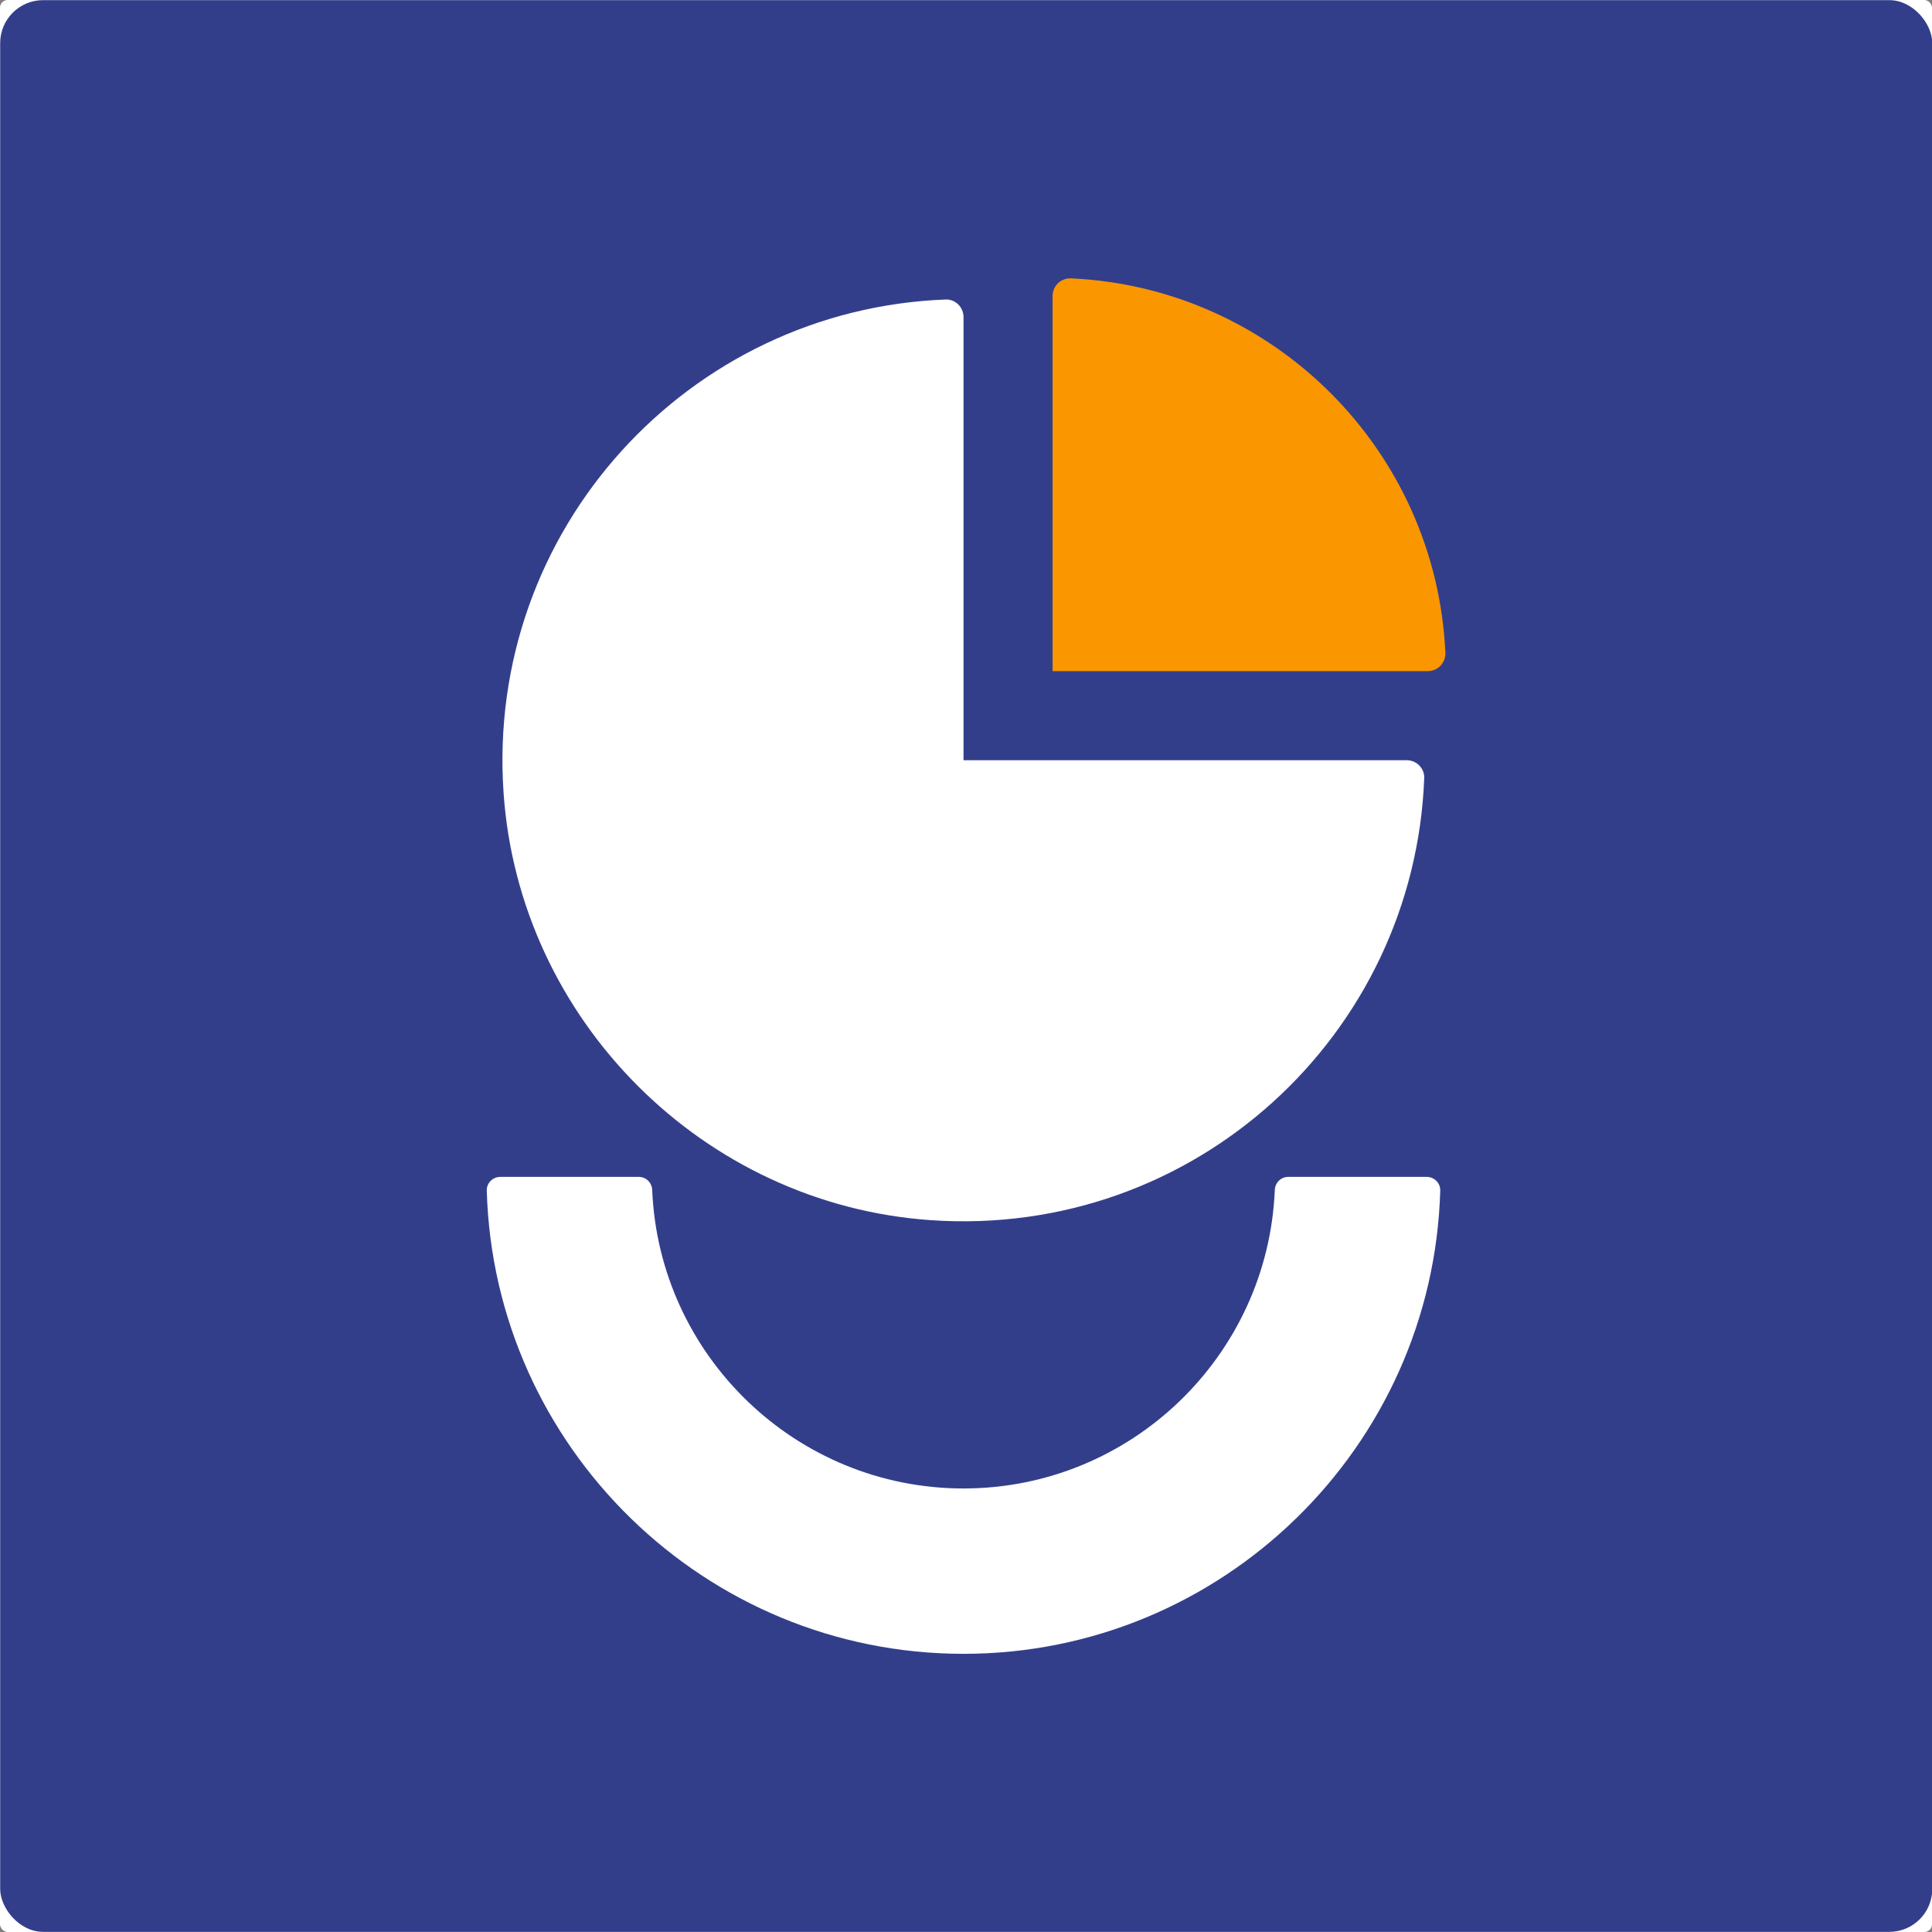
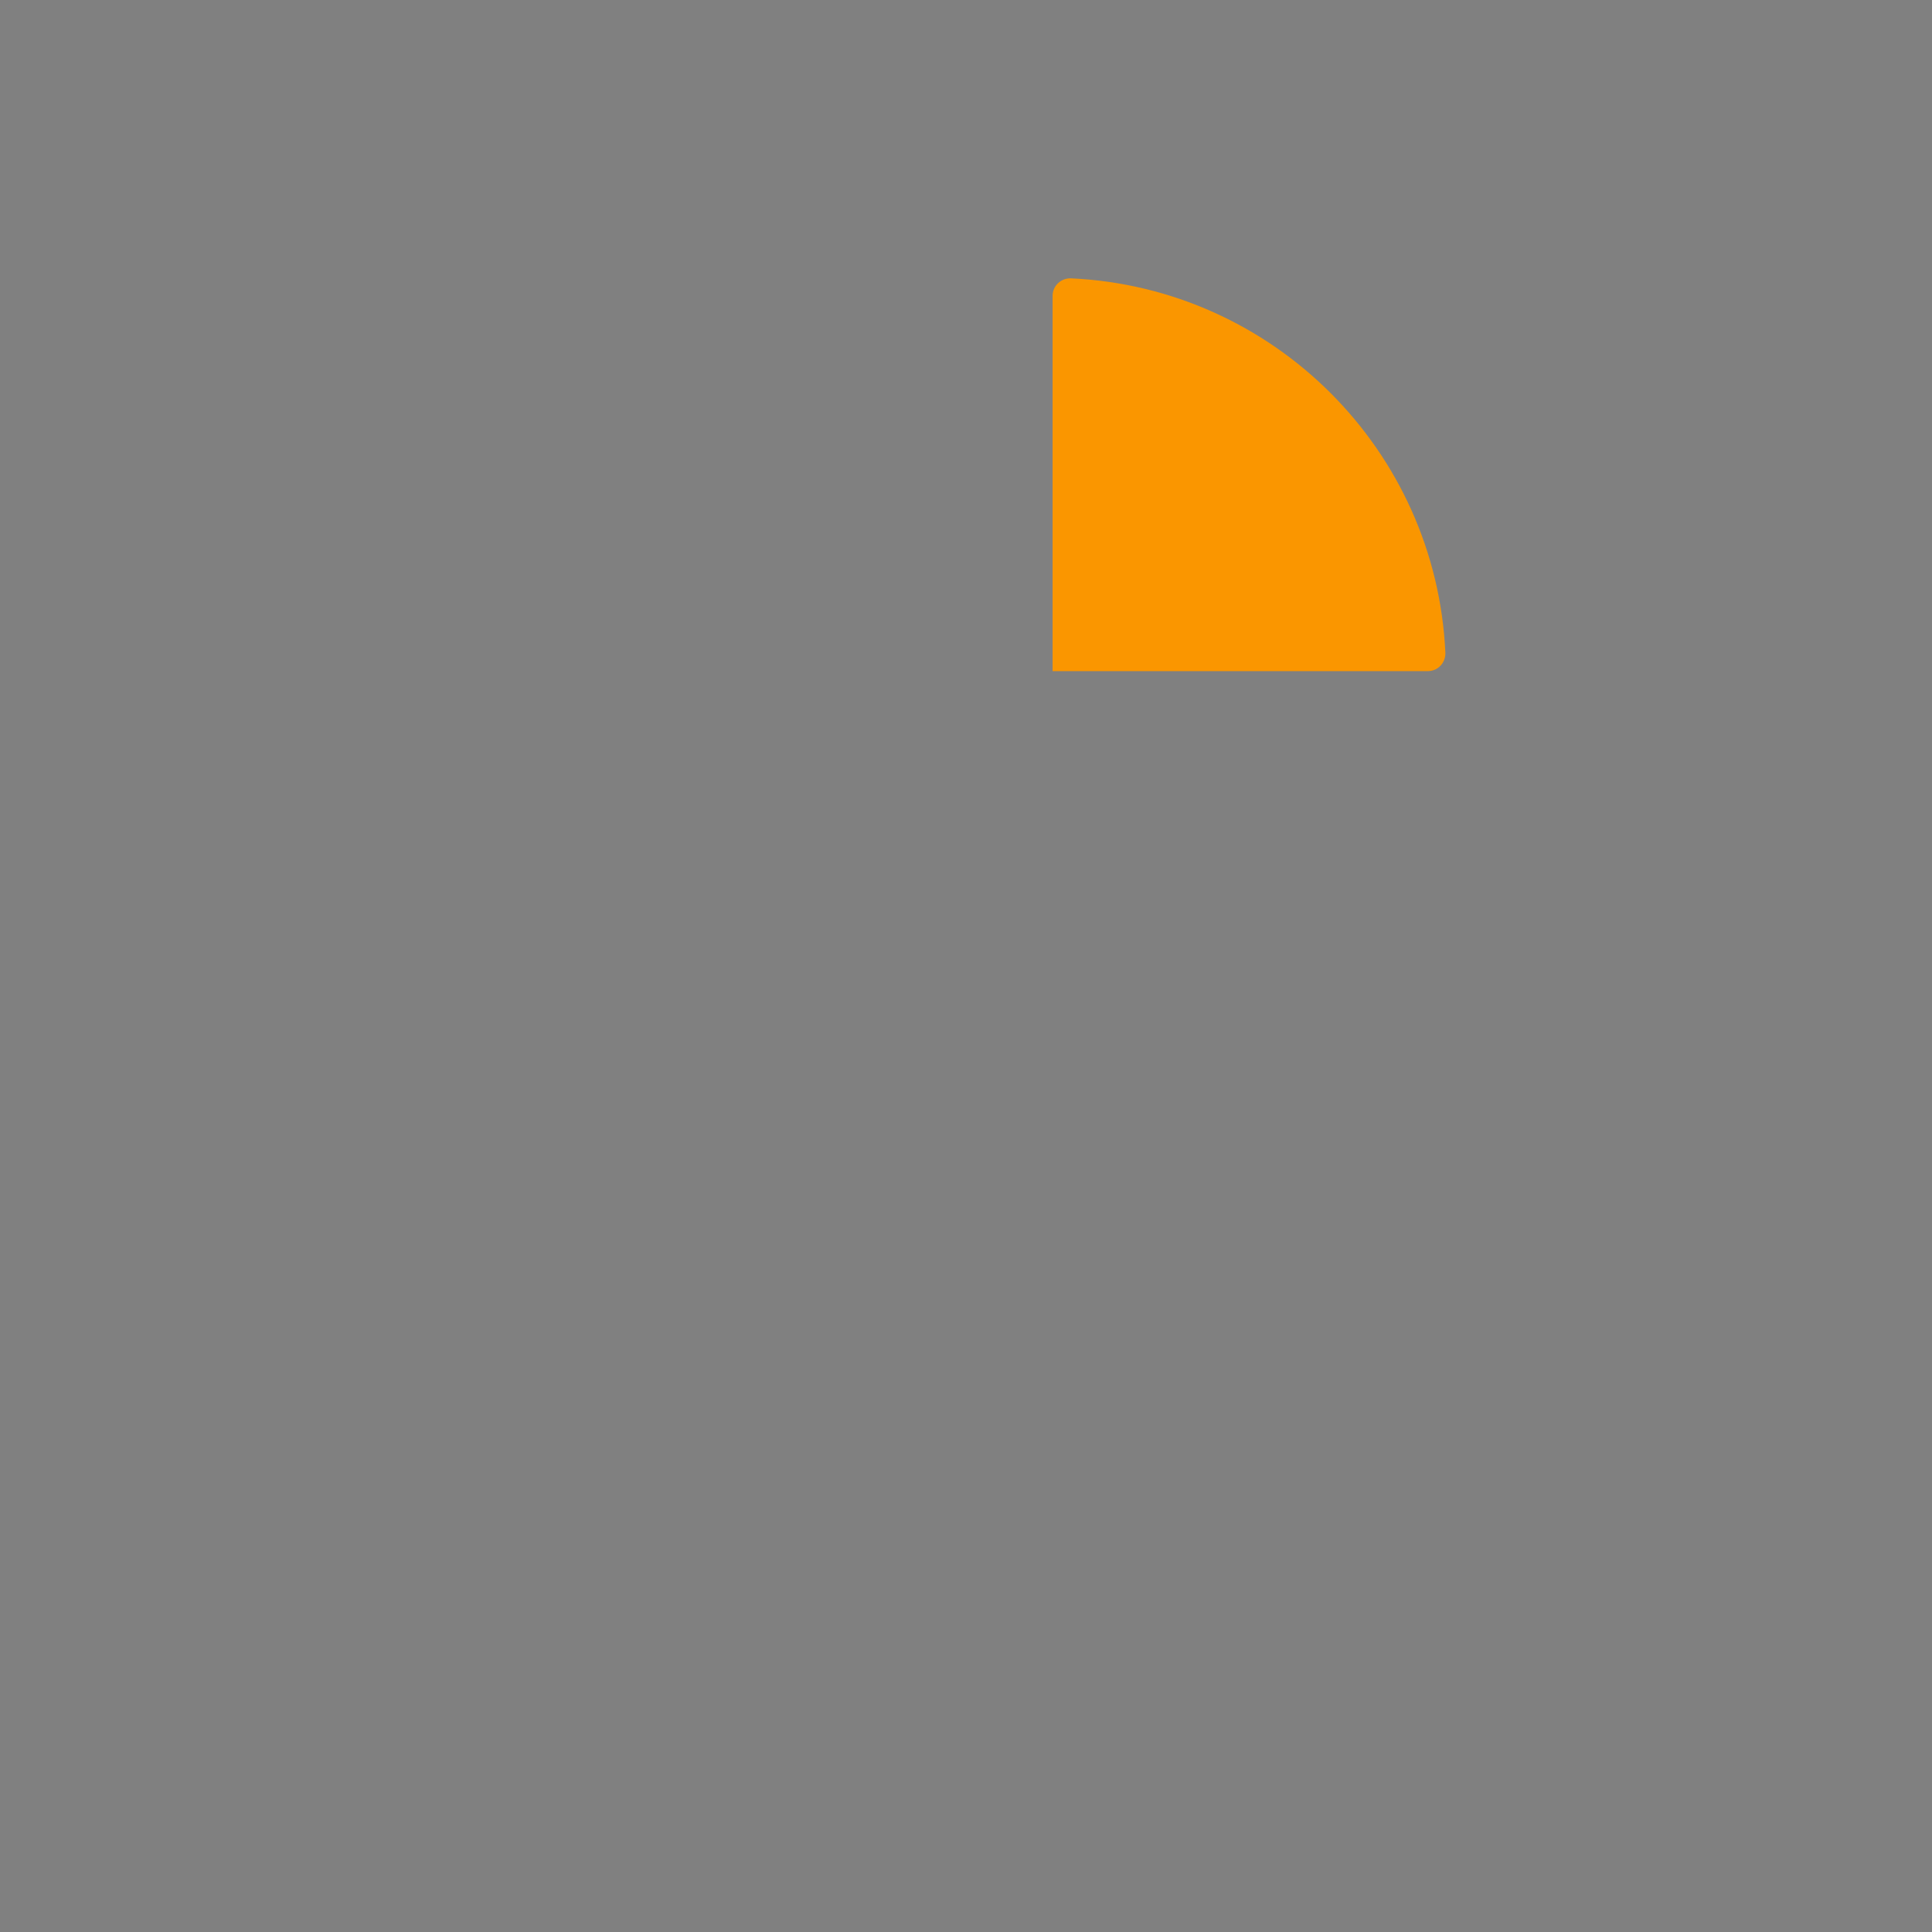
<svg xmlns="http://www.w3.org/2000/svg" version="1.1" width="1000" height="1000" viewBox="0 0 1000 1000" style="border-radius: 4px; overflow: hidden;">
  <rect x="0" y="0" width="1000" height="1000" fill="#808080" stroke="none" />
  <g clip-path="url(#SvgjsClipPath1257)">
-     <rect width="1000" height="1000" fill="#ffffff" rx="4" ry="4" />
    <g transform="matrix(5.556,0,0,5.556,0,0)">
      <svg version="1.1" width="180" height="180">
        <svg width="180" height="180" viewBox="0 0 180 180" version="1.1" id="svg1">
          <defs id="defs1">
            <clipPath clipPathUnits="userSpaceOnUse" id="clipPath6-3-6">
-               <path d="M 0,720 H 720 V 0 H 0 Z" transform="translate(-359.767,-334.67)" id="path6-1-9" />
-             </clipPath>
+               </clipPath>
            <clipPath clipPathUnits="userSpaceOnUse" id="clipPath4-9-8">
-               <path d="M 0,720 H 720 V 0 H 0 Z" transform="translate(-358.147,-457.545)" id="path4-7-8" />
-             </clipPath>
+               </clipPath>
            <clipPath clipPathUnits="userSpaceOnUse" id="clipPath2-0-7">
              <path d="M 0,720 H 720 V 0 H 0 Z" transform="translate(-367.849,-457.877)" id="path2-5-1" />
            </clipPath>
            <clipPath id="SvgjsClipPath1257">
              <rect width="1000" height="1000" x="0" y="0" rx="4" ry="4" />
            </clipPath>
          </defs>
          <g id="layer1">
-             <rect style="fill:#333e8b;fill-opacity:1" id="rect1" width="179.995" height="179.961" x="0.016" y="0.013" rx="4" ry="4" />
            <g id="g2" transform="translate(-2.506,-0.019)">
              <path id="path1-5-4" d="m 0,0 v -34.042 h 34.042 c 0.914,0 1.63,0.771 1.587,1.684 C 34.776,-13.999 20.043,0.734 1.684,1.587 0.771,1.63 0,0.914 0,0" style="fill:#fa9600;fill-opacity:1;fill-rule:nonzero;stroke:none" transform="matrix(1.027,0,0,-1.027,100.566,27.58)" clip-path="url(#clipPath2-0-7)" />
              <path id="path3-3-3" d="m 0,0 c -23.32,-0.888 -41.749,-20.869 -40.101,-44.759 1.422,-20.623 18.131,-37.332 38.754,-38.755 23.89,-1.647 43.871,16.782 44.759,40.101 0.034,0.889 -0.699,1.621 -1.589,1.621 H 1.62 V -1.589 C 1.62,-0.7 0.888,0.034 0,0" style="fill:#ffffff;fill-opacity:1;fill-rule:nonzero;stroke:none" transform="matrix(1.027,0,0,-1.027,90.603,27.921)" clip-path="url(#clipPath4-9-8)" />
-               <path id="path5-8-4" d="m 0,0 c -23.441,0 -42.587,18.738 -43.246,42.023 -0.019,0.68 0.541,1.24 1.221,1.24 h 12.575 c 0.66,0 1.184,-0.528 1.211,-1.186 C -27.615,27.041 -15.187,15 0,15 c 15.187,0 27.614,12.041 28.238,27.077 0.028,0.658 0.551,1.186 1.211,1.186 h 12.575 c 0.68,0 1.241,-0.56 1.221,-1.24 C 42.587,18.738 23.44,0 0,0" style="fill:#ffffff;fill-opacity:1;fill-rule:nonzero;stroke:none" transform="matrix(1.027,0,0,-1.027,92.267,154.09)" clip-path="url(#clipPath6-3-6)" />
            </g>
          </g>
        </svg>
      </svg>
    </g>
  </g>
</svg>